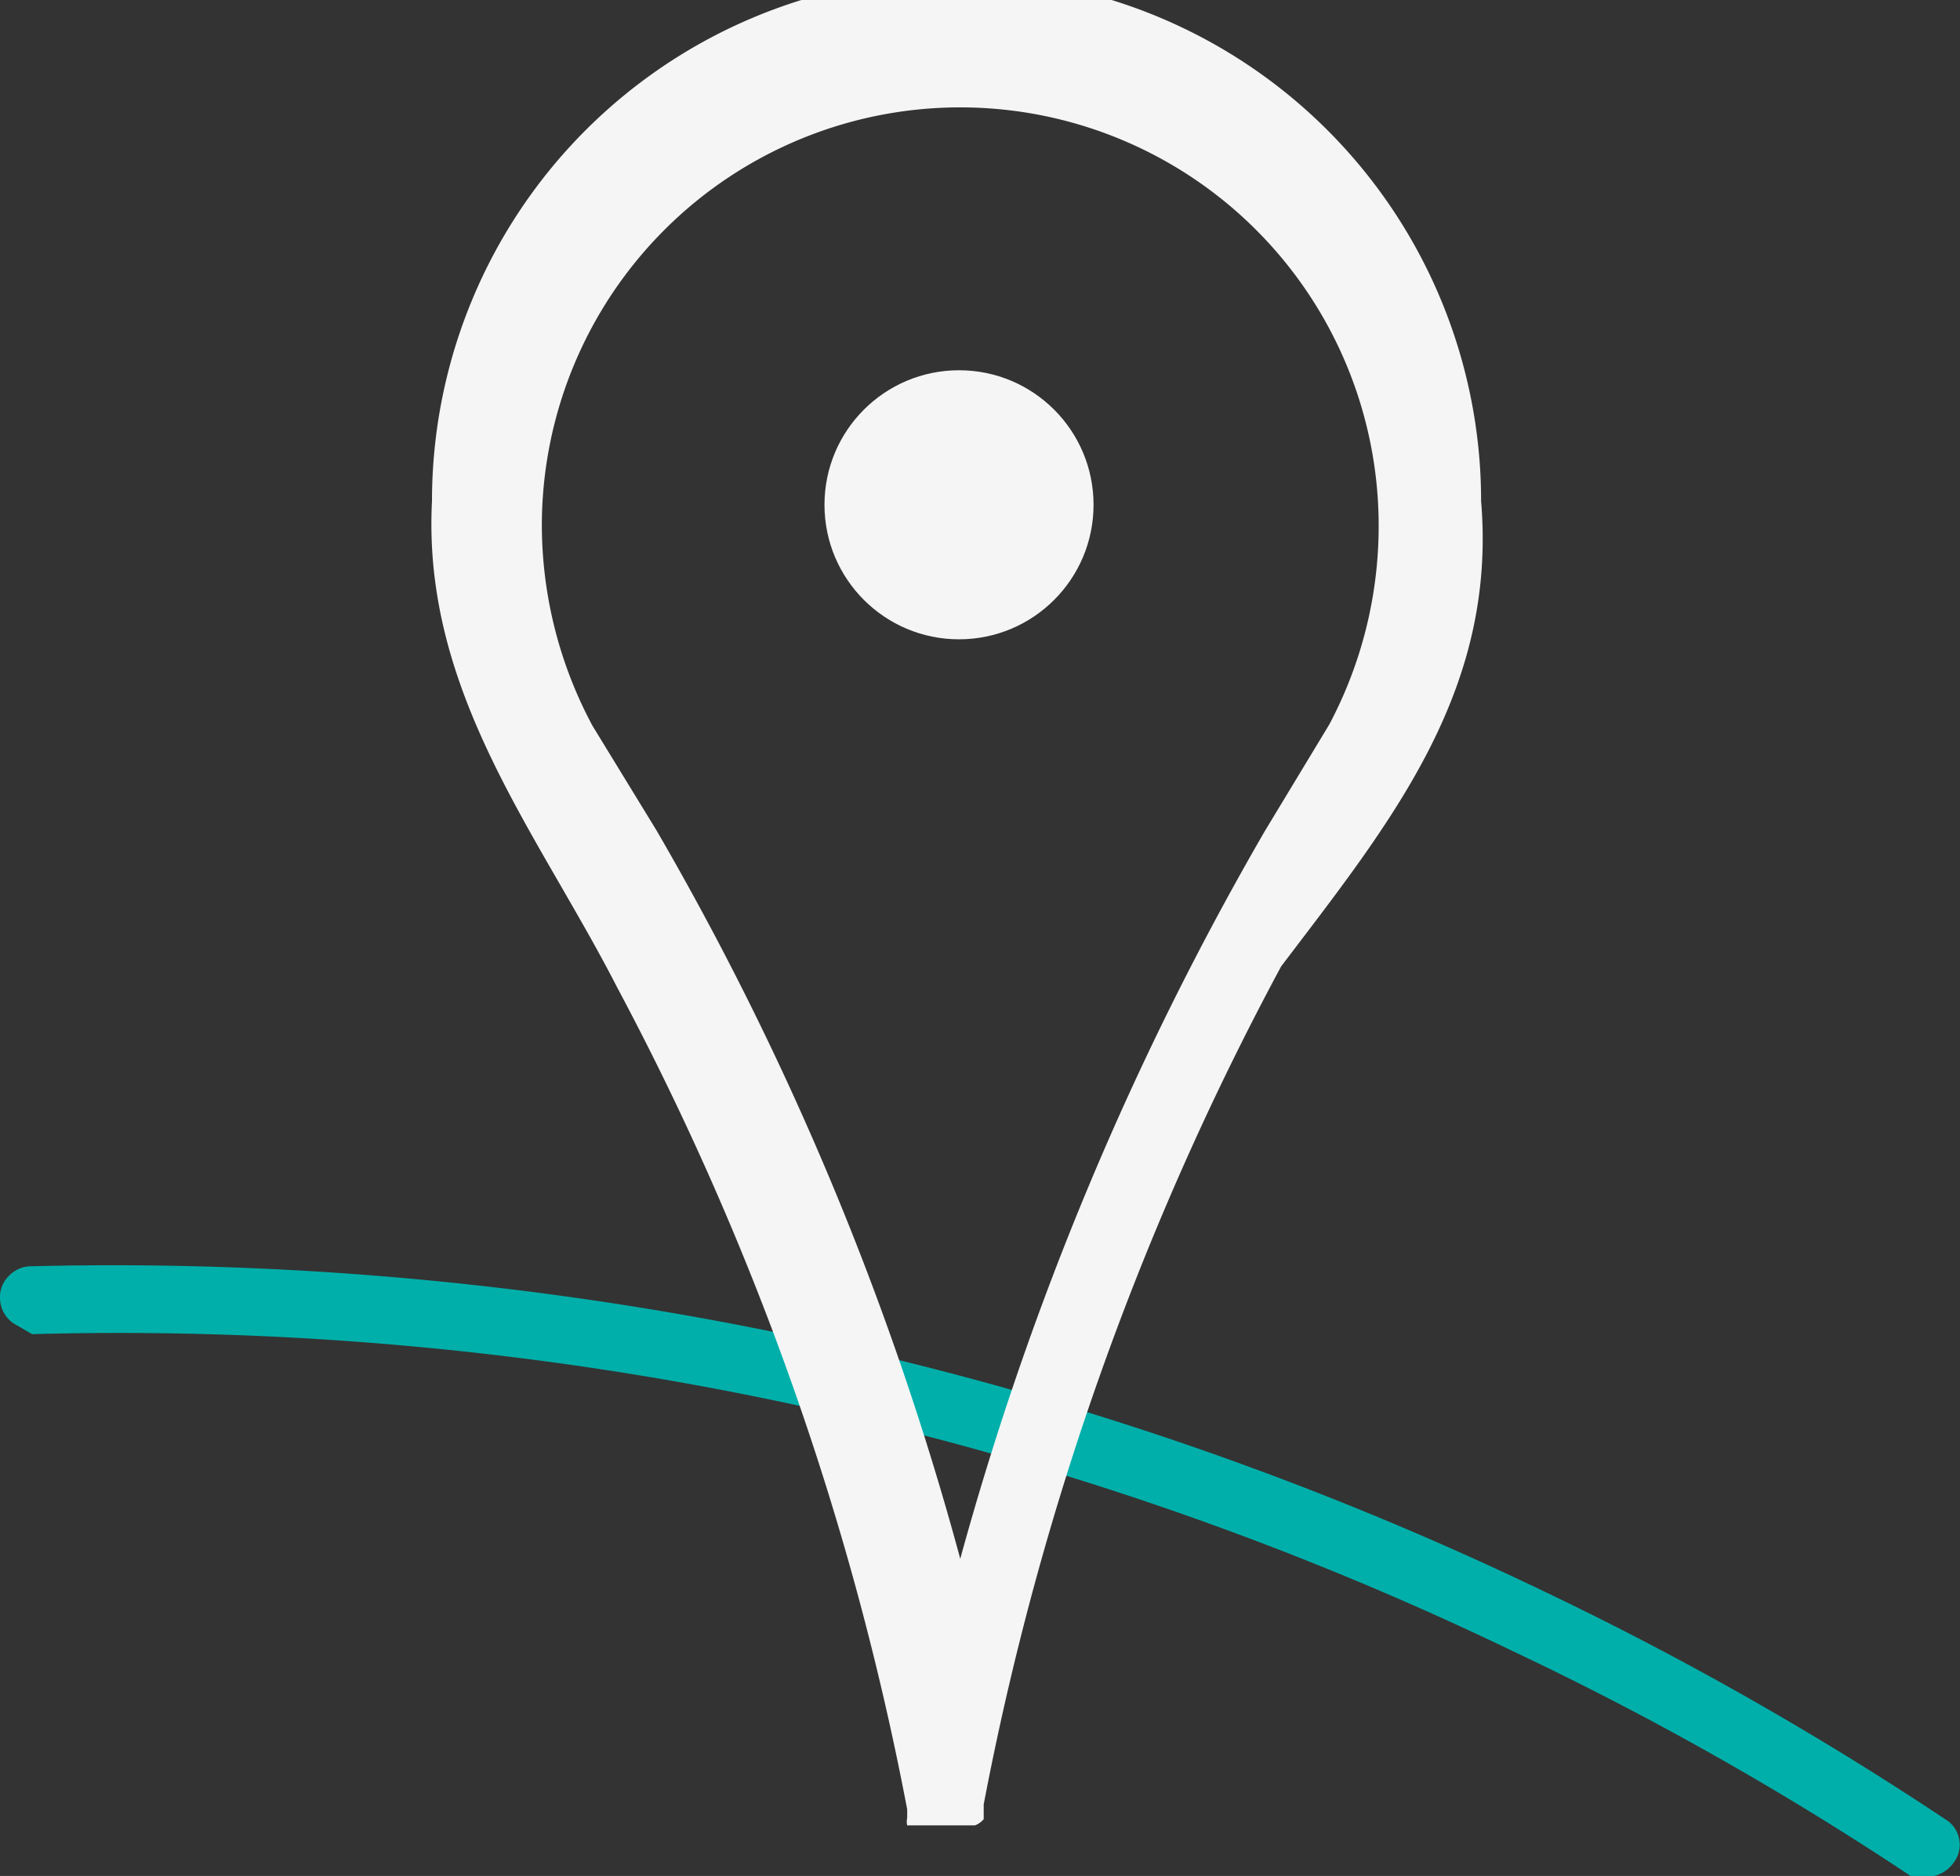
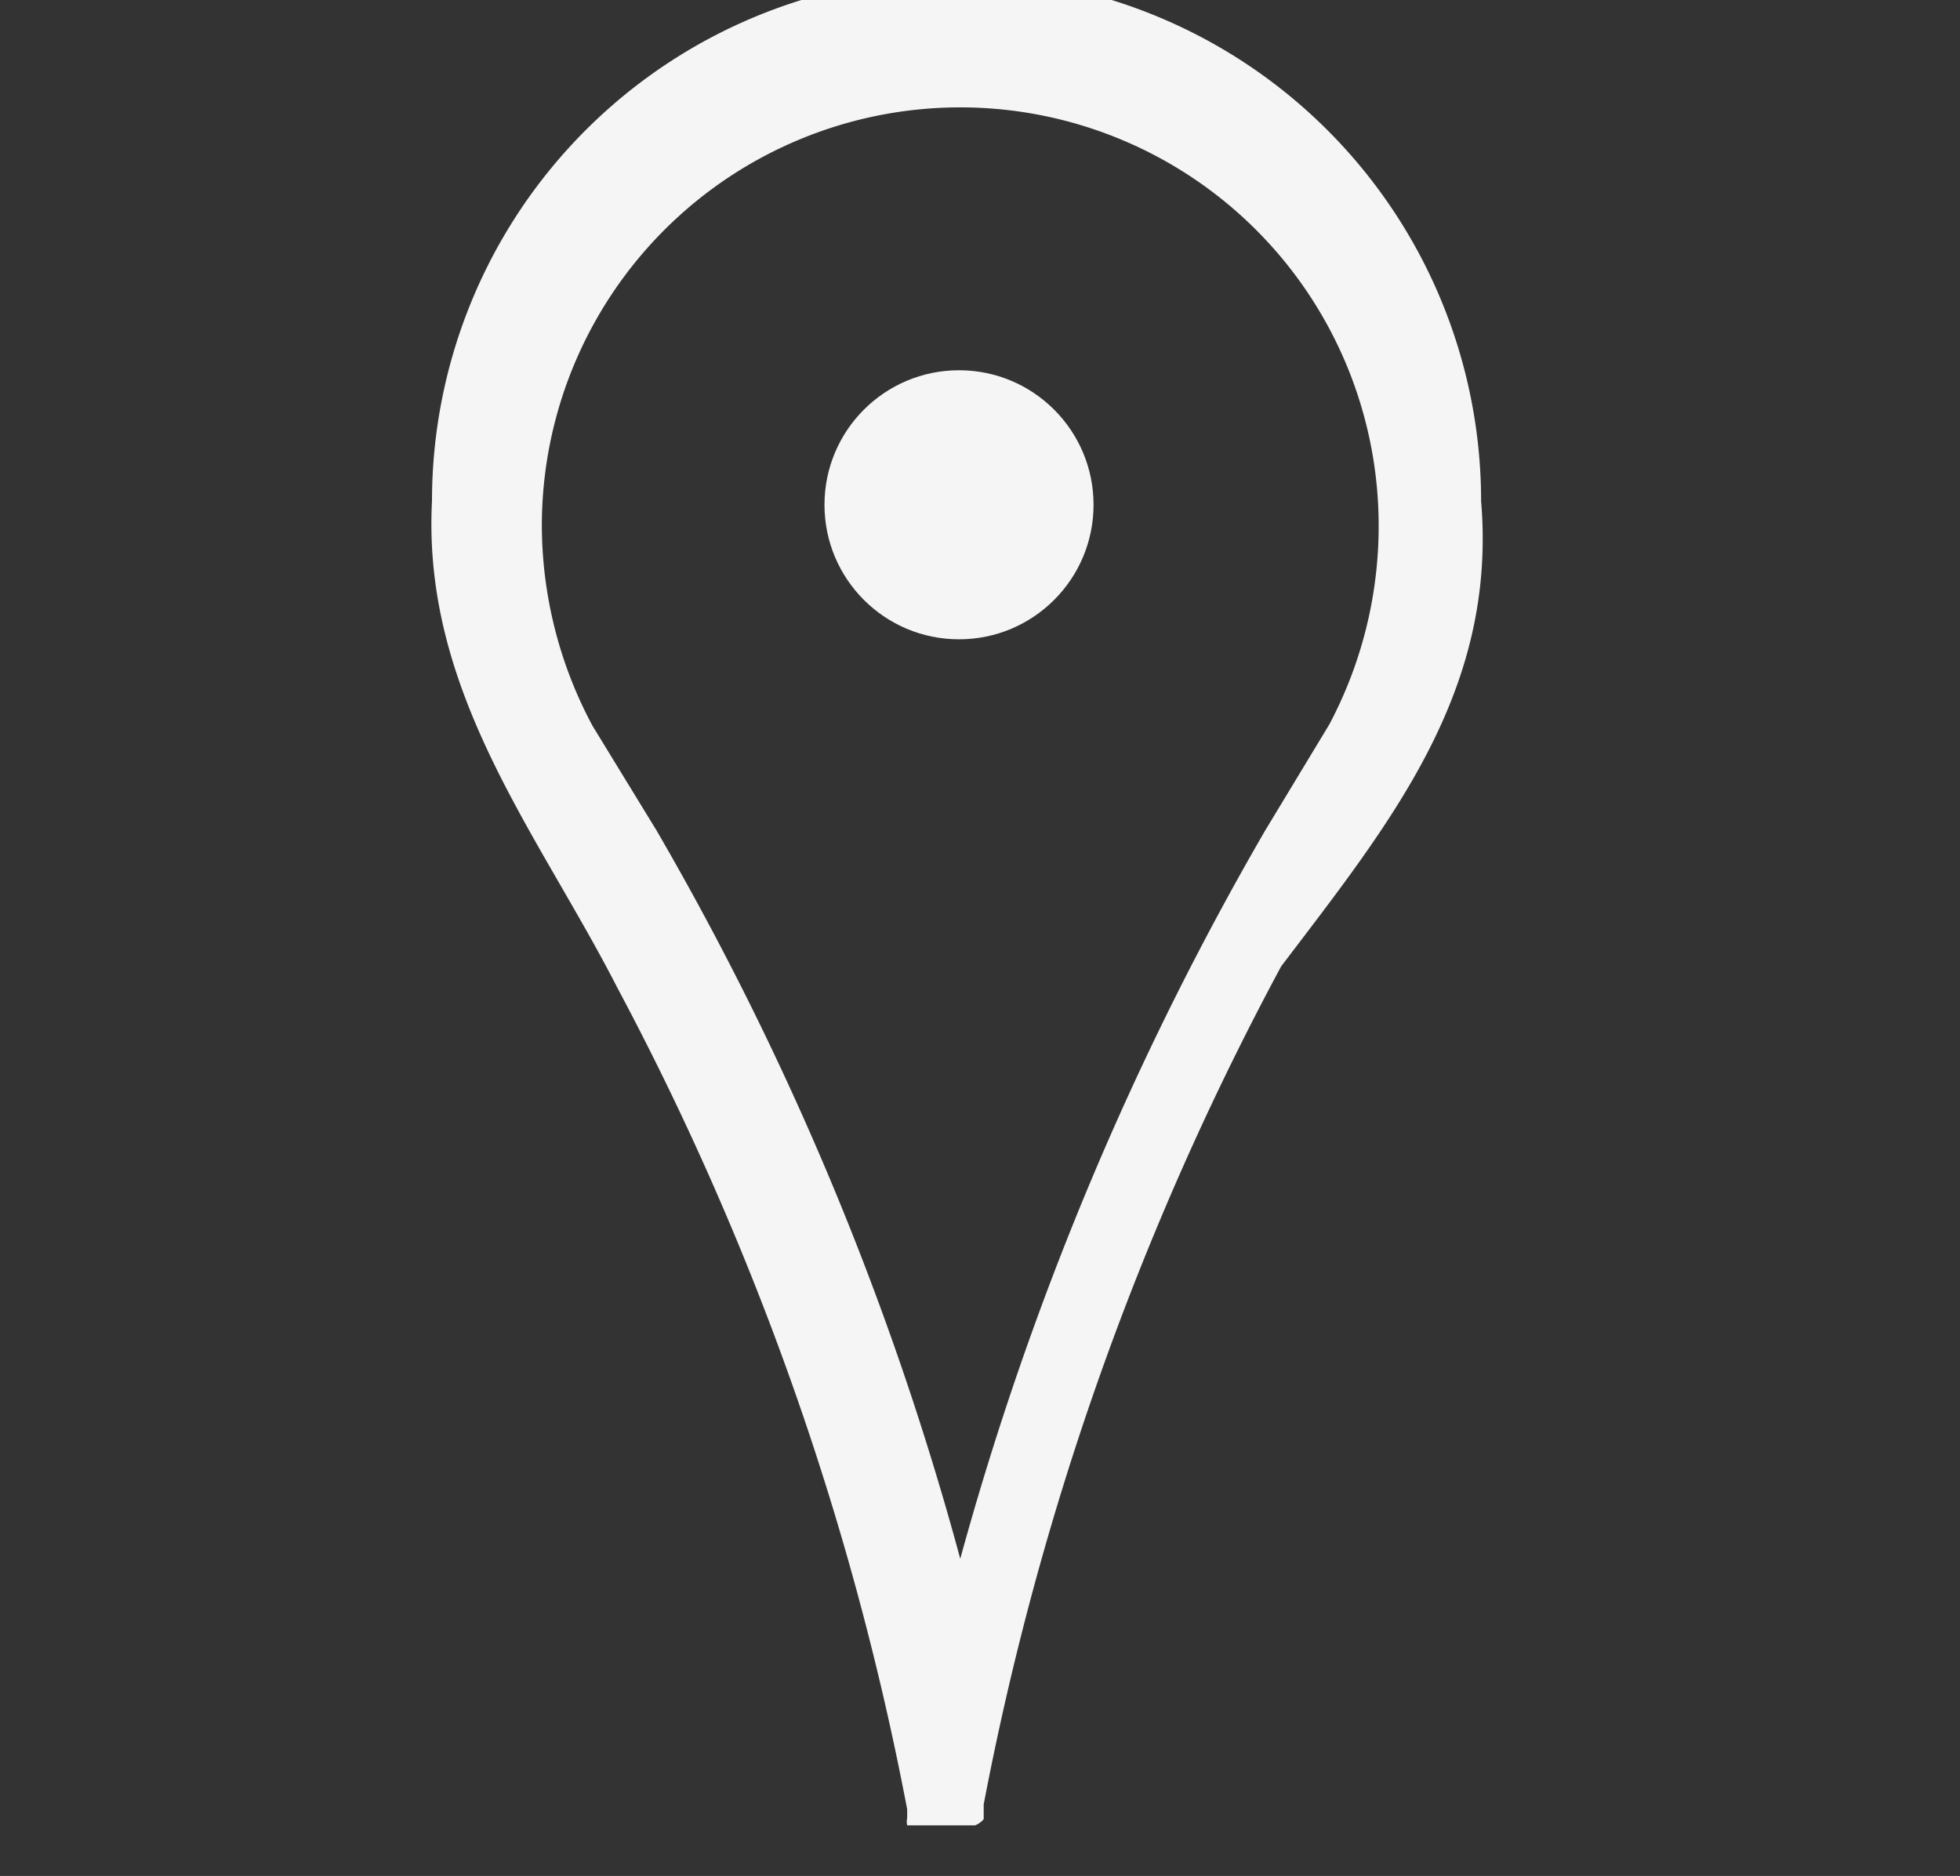
<svg xmlns="http://www.w3.org/2000/svg" viewBox="0 0 15.88 15.2">
  <rect x="0" y="0" width="15.88" height="15.2" fill="#333333" stroke="none" />
  <defs>
    <style>.cls-1{fill:#00afaa;}.cls-2{fill:#f5f5f5;}</style>
  </defs>
  <g id="Layer_2" data-name="Layer 2">
    <g id="home">
      <g id="menu_en_gegevens" data-name="menu en gegevens">
-         <path class="cls-1" d="M.14,10.74A.25.25,0,0,1,0,10.52a.24.24,0,0,1,.07-.18.25.25,0,0,1,.18-.08,26.75,26.75,0,0,1,12.23,2.62,26.39,26.39,0,0,1,3.28,1.86.24.24,0,0,1,.07.35.27.27,0,0,1-.16.11.27.27,0,0,1-.19,0,25.4,25.4,0,0,0-3.22-1.82,26,26,0,0,0-12-2.57Z" />
        <path class="cls-2" d="M12,4.06a4.25,4.25,0,0,0-8.5,0C3.42,5.61,4.36,6.75,5,8a23.48,23.48,0,0,1,2.35,6.66l0,.07v0a.14.14,0,0,0,0,.06v0l.05,0h0l.06,0,.09,0h.27l.08,0a.18.18,0,0,0,.07-.05h0l0,0v0s0,0,0,0v-.05l0-.07a23.7,23.7,0,0,1,2.41-6.79C11.26,6.67,12.13,5.61,12,4.06ZM7.78,12.63a24.46,24.46,0,0,0-2.46-5.9L4.8,5.88a3.45,3.45,0,0,1-.41-1.62,3.39,3.39,0,0,1,6.78,0,3.43,3.43,0,0,1-.4,1.61l-.52.86A24.9,24.9,0,0,0,7.78,12.63Z" />
        <circle class="cls-2" cx="7.77" cy="4.09" r="1.09" />
      </g>
    </g>
  </g>
</svg>